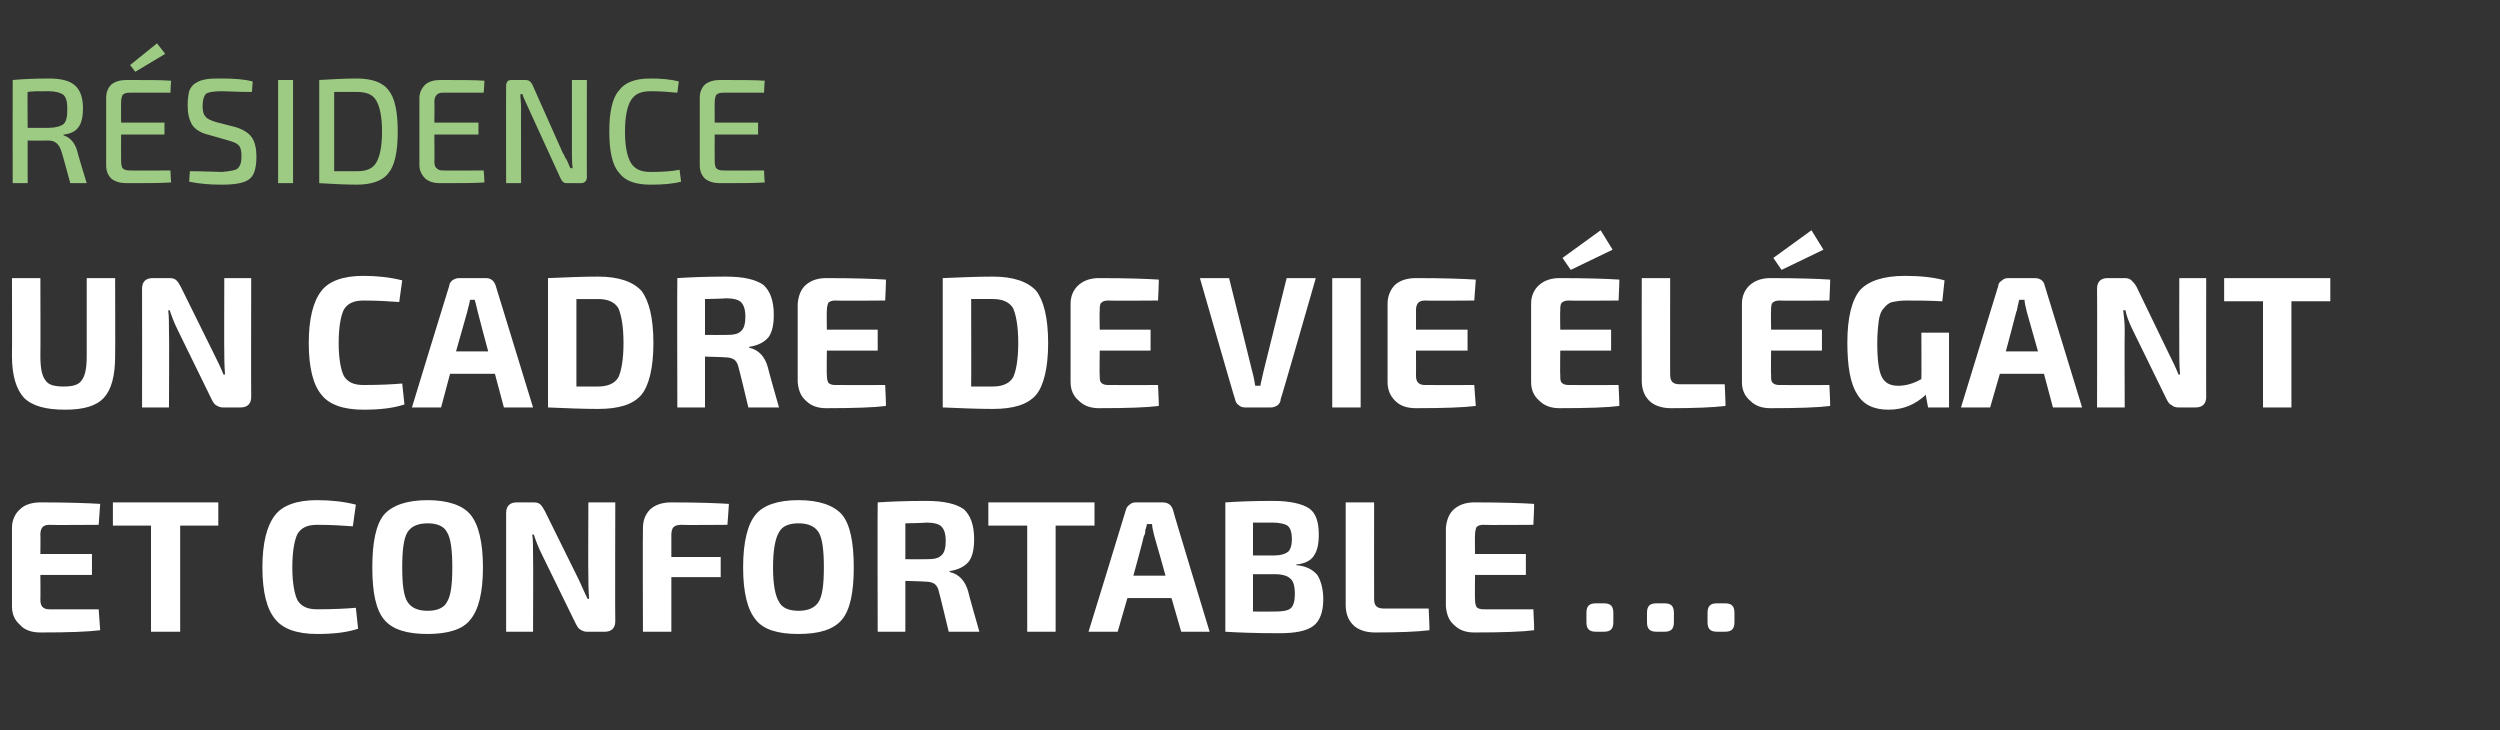
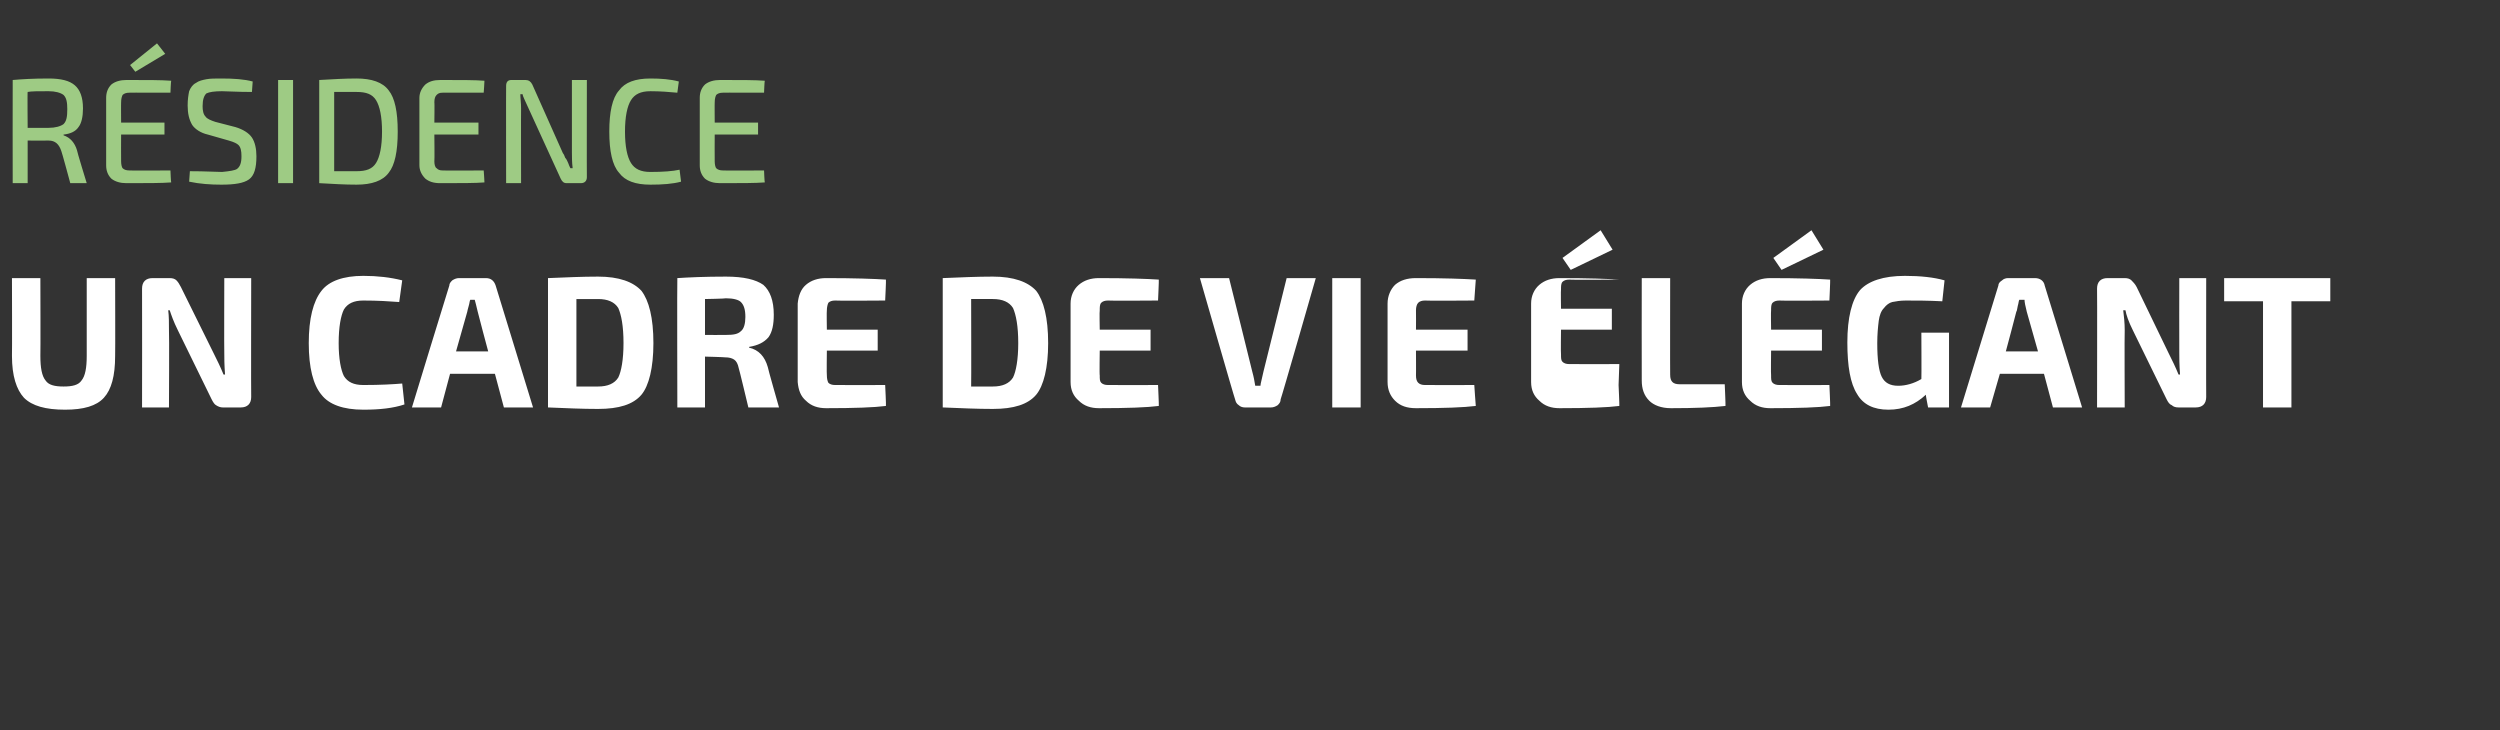
<svg xmlns="http://www.w3.org/2000/svg" version="1.1" width="334.4px" height="97.7px" viewBox="0 -7 334.4 97.7" style="top:-7px">
  <rect x="0" y="-7" width="334.4" height="97.7" fill="#333333" stroke="none" />
  <desc>résidence Un cadre de vie élégant et confortable</desc>
  <defs />
  <g id="Polygon5101">
-     <path d="m13.2 74.5c0 0 .2 2.82.2 2.8c-1.6.2-4.2.3-8 .3c-1.1 0-2.1-.3-2.7-1c-.7-.6-1.1-1.4-1.1-2.5c0 0 0-10.5 0-10.5c0-1 .4-1.9 1.1-2.5c.6-.6 1.6-.9 2.7-.9c3.8 0 6.4.1 8 .2c0 .02-.2 2.8-.2 2.8c0 0-6.6.05-6.6 0c-.4 0-.7.1-.9.3c-.2.2-.3.6-.3 1c.03.02 0 2.6 0 2.6l6.9 0l0 2.8l-6.9 0c0 0 .03 3.32 0 3.3c0 .5.1.8.3 1c.2.2.5.3.9.3c0 .02 6.6 0 6.6 0zm16-11.2l-5.1 0l0 14.2l-3.9 0l0-14.2l-5.1 0l0-3.1l14.1 0l0 3.1zm13.2 11.2c2.3 0 4-.1 5.2-.2c0 0 .3 2.8.3 2.8c-1.5.5-3.3.7-5.5.7c-2.7 0-4.6-.7-5.6-2c-1.1-1.3-1.7-3.6-1.7-6.9c0-3.3.6-5.6 1.7-7c1-1.3 2.9-2 5.6-2c1.9 0 3.6.2 5.2.6c0 0-.4 2.9-.4 2.9c-1.3-.1-2.9-.2-4.8-.2c-1.3 0-2.1.4-2.6 1.2c-.4.8-.7 2.3-.7 4.5c0 2.1.3 3.6.7 4.4c.5.8 1.3 1.2 2.6 1.2c0 0 0 0 0 0zm9-12.7c1.1-1.2 3-1.9 5.8-1.9c2.7 0 4.7.7 5.7 1.9c1.1 1.3 1.7 3.7 1.7 7.1c0 3.4-.6 5.7-1.7 7c-1 1.3-3 1.9-5.7 1.9c-2.8 0-4.7-.6-5.8-1.9c-1.1-1.3-1.6-3.6-1.6-7c0-3.4.5-5.8 1.6-7.1zm8.4 2.4c-.4-.8-1.3-1.2-2.6-1.2c-1.3 0-2.2.4-2.7 1.2c-.5.8-.7 2.4-.7 4.7c0 2.3.2 3.8.7 4.6c.5.8 1.4 1.2 2.7 1.2c1.3 0 2.2-.4 2.6-1.2c.5-.8.7-2.3.7-4.6c0-2.3-.2-3.9-.7-4.7zm22.5-4c0 0-.04 15.92 0 15.9c0 .9-.5 1.4-1.4 1.4c0 0-2.4 0-2.4 0c-.3 0-.6-.1-.9-.3c-.2-.1-.4-.4-.6-.8c0 0-4.5-9.2-4.5-9.2c-.6-1.2-.9-2.1-1.1-2.7c0 0-.2 0-.2 0c.1.8.1 1.7.1 2.7c.04.05 0 10.3 0 10.3l-3.6 0c0 0 .01-15.88 0-15.9c0-.9.5-1.4 1.4-1.4c0 0 2.3 0 2.3 0c.4 0 .7.1.9.3c.2.2.4.5.6.9c0 0 4.4 8.9 4.4 8.9c.4.8.8 1.8 1.3 2.8c0 0 .2 0 .2 0c-.1-1.3-.1-2.3-.1-2.9c-.04-.03 0-10 0-10l3.6 0zm15 3c0 0-6.16.05-6.2 0c-.4 0-.8.1-1 .3c-.2.2-.3.6-.3 1c-.01.02 0 3 0 3l6.6 0l0 2.7l-6.6 0l0 7.3l-3.8 0c0 0-.04-13.75 0-13.8c0-1.1.3-1.9 1-2.6c.7-.6 1.6-.9 2.8-.9c3.6 0 6.2.1 7.7.2c.01.05-.2 2.8-.2 2.8zm3.8-1.4c1-1.2 2.9-1.9 5.7-1.9c2.8 0 4.7.7 5.8 1.9c1.1 1.3 1.6 3.7 1.6 7.1c0 3.4-.5 5.7-1.6 7c-1.1 1.3-3 1.9-5.8 1.9c-2.8 0-4.7-.6-5.7-1.9c-1.1-1.3-1.7-3.6-1.7-7c0-3.4.6-5.8 1.7-7.1zm8.4 2.4c-.5-.8-1.4-1.2-2.7-1.2c-1.3 0-2.2.4-2.6 1.2c-.5.8-.8 2.4-.8 4.7c0 2.3.3 3.8.8 4.6c.4.8 1.3 1.2 2.6 1.2c1.3 0 2.2-.4 2.7-1.2c.5-.8.7-2.3.7-4.6c0-2.3-.2-3.9-.7-4.7zm21.5 13.3l-4.1 0c0 0-1.26-5.28-1.3-5.3c-.1-.5-.3-.9-.6-1.1c-.3-.2-.7-.3-1.2-.3c-.01-.03-2.7-.1-2.7-.1l0 6.8l-3.7 0c0 0-.04-17.25 0-17.3c1.5-.1 3.7-.2 6.5-.2c2.4 0 4 .4 5 1.1c.9.8 1.4 2.1 1.4 4c0 1.3-.2 2.3-.7 3c-.6.7-1.4 1.1-2.6 1.3c0 0 0 .1 0 .1c1.3.3 2.1 1.2 2.5 2.6c-.04.02 1.5 5.4 1.5 5.4zm-9.9-9.7c0 0 2.76.02 2.8 0c1 0 1.6-.1 2-.5c.4-.3.6-1 .6-1.9c0-1-.2-1.6-.6-2c-.3-.3-1-.5-2-.5c-.04.05-2.8.1-2.8.1l0 4.8zm25.3-4.5l-5.2 0l0 14.2l-3.8 0l0-14.2l-5.2 0l0-3.1l14.2 0l0 3.1zm10.3 9.7l-5.9 0l-1.3 4.5l-3.9 0c0 0 5.01-16.25 5-16.3c.1-.3.2-.5.5-.7c.2-.2.5-.3.8-.3c0 0 3.6 0 3.6 0c.8 0 1.2.4 1.4 1c-.04.05 4.9 16.3 4.9 16.3l-3.8 0l-1.3-4.5zm-.8-3c0 0-1.46-5.25-1.5-5.3c-.2-.8-.3-1.3-.3-1.6c0 0-.7 0-.7 0c0 .2-.1.5-.2.8c0 .4-.1.7-.2.8c.04.05-1.4 5.3-1.4 5.3l4.3 0zm17.5-1.5c0 0 0 .1 0 .1c1.3.1 2.2.6 2.8 1.3c.5.8.8 1.9.8 3.3c0 1.7-.5 2.9-1.3 3.5c-.9.7-2.4 1-4.6 1c-3.2 0-5.6-.1-7.2-.2c0 0 0-17.3 0-17.3c1.4-.1 3.6-.2 6.4-.2c2.3 0 3.9.4 4.8 1c.9.6 1.3 1.8 1.3 3.5c0 1.3-.2 2.2-.7 2.9c-.4.6-1.2 1-2.3 1.1zm-5.8-1.2c0 0 2.76 0 2.8 0c.9 0 1.5-.2 1.9-.5c.3-.3.5-.8.5-1.7c0-.9-.2-1.5-.6-1.8c-.3-.2-1-.4-2-.4c-.04.02-2.6 0-2.6 0l0 4.4zm0 7.5c0 0 2.89.02 2.9 0c1 0 1.7-.1 2.1-.4c.4-.3.6-1 .6-1.9c0-1.1-.2-1.8-.6-2.1c-.4-.4-1.1-.6-2.2-.6c-.01.02-2.8 0-2.8 0l0 5zm16.2-14.6c0 0-.01 12.92 0 12.9c0 .5.1.8.3 1c.2.2.6.3 1 .3c.04 0 6 0 6 0c0 0 .14 2.9.1 2.9c-1.6.2-4.1.3-7.3.3c-1.3 0-2.3-.4-2.9-1c-.7-.7-1-1.6-1-2.7c-.01 0 0-13.7 0-13.7l3.8 0zm21.3 14.3c0 0 .14 2.82.1 2.8c-1.5.2-4.2.3-8 .3c-1.1 0-2-.3-2.7-1c-.7-.6-1-1.4-1.1-2.5c0 0 0-10.5 0-10.5c.1-1 .4-1.9 1.1-2.5c.7-.6 1.6-.9 2.7-.9c3.8 0 6.5.1 8 .2c.04.02-.1 2.8-.1 2.8c0 0-6.66.05-6.7 0c-.4 0-.7.1-.9.3c-.1.2-.2.6-.2 1c-.04.02 0 2.6 0 2.6l6.8 0l0 2.8l-6.8 0c0 0-.04 3.32 0 3.3c0 .5.1.8.2 1c.2.2.5.3.9.3c.04.02 6.7 0 6.7 0zm8.4-.8c0 0 1 0 1 0c.5 0 .8.1 1 .3c.2.2.3.5.3 1c0 0 0 1.2 0 1.2c0 .5-.1.8-.3 1c-.2.2-.5.3-1 .3c0 0-1 0-1 0c-.5 0-.8-.1-1-.3c-.2-.2-.3-.5-.3-1c0 0 0-1.2 0-1.2c0-.5.1-.8.3-1c.2-.2.5-.3 1-.3zm8.1 0c0 0 1 0 1 0c.5 0 .8.1 1 .3c.2.2.3.5.3 1c0 0 0 1.2 0 1.2c0 .5-.1.8-.3 1c-.2.2-.5.3-1 .3c0 0-1 0-1 0c-.5 0-.8-.1-1-.3c-.2-.2-.3-.5-.3-1c0 0 0-1.2 0-1.2c0-.5.1-.8.3-1c.2-.2.5-.3 1-.3zm8.1 0c0 0 1 0 1 0c.5 0 .8.1 1 .3c.2.2.3.5.3 1c0 0 0 1.2 0 1.2c0 .5-.1.8-.3 1c-.2.2-.5.3-1 .3c0 0-1 0-1 0c-.5 0-.8-.1-1-.3c-.2-.2-.3-.5-.3-1c0 0 0-1.2 0-1.2c0-.5.1-.8.3-1c.2-.2.5-.3 1-.3z" stroke="none" fill="#fff" />
-   </g>
+     </g>
  <g id="Polygon5100">
-     <path d="m15.4 30.2c0 0 .03 10.42 0 10.4c0 2.7-.5 4.5-1.5 5.6c-1 1.1-2.7 1.6-5.2 1.6c-2.6 0-4.4-.5-5.5-1.6c-1-1.1-1.6-2.9-1.6-5.6c.03.02 0-10.4 0-10.4l3.8 0c0 0 .03 10.42 0 10.4c0 1.6.2 2.7.7 3.3c.4.6 1.2.8 2.4.8c1.2 0 2-.2 2.4-.8c.5-.6.7-1.7.7-3.3c0 .02 0-10.4 0-10.4l3.8 0zm18.2 0c0 0-.03 15.92 0 15.9c0 .9-.5 1.4-1.4 1.4c0 0-2.4 0-2.4 0c-.3 0-.6-.1-.9-.3c-.2-.1-.4-.4-.6-.8c0 0-4.5-9.2-4.5-9.2c-.6-1.2-.9-2.1-1.1-2.7c0 0-.2 0-.2 0c.1.8.1 1.7.1 2.7c.05.05 0 10.3 0 10.3l-3.6 0c0 0 .02-15.88 0-15.9c0-.9.5-1.4 1.4-1.4c0 0 2.3 0 2.3 0c.4 0 .7.1.9.3c.2.2.4.5.6.9c0 0 4.4 8.9 4.4 8.9c.4.8.9 1.8 1.3 2.8c0 0 .2 0 .2 0c-.1-1.3-.1-2.3-.1-2.9c-.03-.03 0-10 0-10l3.6 0zm15 14.3c2.3 0 4-.1 5.2-.2c0 0 .3 2.8.3 2.8c-1.5.5-3.3.7-5.5.7c-2.7 0-4.6-.7-5.6-2c-1.1-1.3-1.7-3.6-1.7-6.9c0-3.3.6-5.6 1.7-7c1-1.3 2.9-2 5.6-2c1.9 0 3.6.2 5.2.6c0 0-.4 2.9-.4 2.9c-1.3-.1-2.9-.2-4.8-.2c-1.3 0-2.1.4-2.6 1.2c-.4.8-.7 2.3-.7 4.5c0 2.1.3 3.6.7 4.4c.5.8 1.3 1.2 2.6 1.2c0 0 0 0 0 0zm17.6-1.5l-6 0l-1.2 4.5l-3.9 0c0 0 4.96-16.25 5-16.3c0-.3.2-.5.4-.7c.3-.2.6-.3.9-.3c0 0 3.6 0 3.6 0c.7 0 1.1.4 1.3 1c.01.05 5 16.3 5 16.3l-3.9 0l-1.2-4.5zm-.9-3c0 0-1.41-5.25-1.4-5.3c-.2-.8-.3-1.3-.4-1.6c0 0-.6 0-.6 0c-.1.2-.1.5-.2.8c-.1.4-.2.7-.2.8c-.01.05-1.5 5.3-1.5 5.3l4.3 0zm14.7 7.7c-2.1 0-4.3-.1-6.7-.2c0 0 0-17.3 0-17.3c2.4-.1 4.6-.2 6.7-.2c2.8 0 4.7.7 5.8 1.9c1 1.3 1.6 3.6 1.6 7c0 3.3-.6 5.7-1.6 6.9c-1.1 1.3-3 1.9-5.8 1.9c0 0 0 0 0 0zm-2.9-14.7c0 0 .01 11.7 0 11.7c.3 0 .8 0 1.4 0c.6 0 1.1 0 1.5 0c1.3 0 2.2-.4 2.7-1.2c.4-.8.7-2.4.7-4.6c0-2.3-.3-3.8-.7-4.7c-.5-.8-1.4-1.2-2.7-1.2c.01 0-2.9 0-2.9 0zm27.1 14.5l-4.1 0c0 0-1.26-5.28-1.3-5.3c-.1-.5-.3-.9-.6-1.1c-.3-.2-.7-.3-1.2-.3c-.01-.03-2.7-.1-2.7-.1l0 6.8l-3.7 0c0 0-.04-17.25 0-17.3c1.5-.1 3.7-.2 6.5-.2c2.4 0 4 .4 5 1.1c.9.8 1.4 2.1 1.4 4c0 1.3-.2 2.3-.7 3c-.6.7-1.4 1.1-2.6 1.3c0 0 0 .1 0 .1c1.3.3 2.1 1.2 2.5 2.6c-.04.02 1.5 5.4 1.5 5.4zm-9.9-9.7c0 0 2.76.02 2.8 0c1 0 1.6-.1 2-.5c.4-.3.6-1 .6-1.9c0-1-.2-1.6-.6-2c-.3-.3-1-.5-2-.5c-.04.05-2.8.1-2.8.1l0 4.8zm24.1 6.7c0 0 .14 2.82.1 2.8c-1.5.2-4.2.3-8 .3c-1.1 0-2-.3-2.7-1c-.7-.6-1-1.4-1.1-2.5c0 0 0-10.5 0-10.5c.1-1 .4-1.9 1.1-2.5c.7-.6 1.6-.9 2.7-.9c3.8 0 6.5.1 8 .2c.04.02-.1 2.8-.1 2.8c0 0-6.66.05-6.7 0c-.4 0-.7.1-.9.3c-.1.2-.2.6-.2 1c-.04.02 0 2.6 0 2.6l6.8 0l0 2.8l-6.8 0c0 0-.04 3.32 0 3.3c0 .5.1.8.2 1c.2.2.5.3.9.3c.04.02 6.7 0 6.7 0zm14.4 3.2c-2.1 0-4.3-.1-6.7-.2c0 0 0-17.3 0-17.3c2.4-.1 4.6-.2 6.7-.2c2.8 0 4.7.7 5.8 1.9c1 1.3 1.6 3.6 1.6 7c0 3.3-.6 5.7-1.6 6.9c-1.1 1.3-3 1.9-5.8 1.9c0 0 0 0 0 0zm-2.9-14.7c0 0 .03 11.7 0 11.7c.3 0 .8 0 1.4 0c.7 0 1.2 0 1.5 0c1.3 0 2.2-.4 2.7-1.2c.4-.8.7-2.4.7-4.6c0-2.3-.3-3.8-.7-4.7c-.5-.8-1.4-1.2-2.7-1.2c.03 0-2.9 0-2.9 0zm25 11.5c0 0 .13 2.82.1 2.8c-1.5.2-4.2.3-8 .3c-1.1 0-2-.3-2.7-1c-.7-.6-1.1-1.4-1.1-2.5c0 0 0-10.5 0-10.5c0-1 .4-1.9 1.1-2.5c.7-.6 1.6-.9 2.7-.9c3.8 0 6.5.1 8 .2c.03.02-.1 2.8-.1 2.8c0 0-6.67.05-6.7 0c-.4 0-.7.1-.9.3c-.2.2-.2.6-.2 1c-.05.02 0 2.6 0 2.6l6.8 0l0 2.8l-6.8 0c0 0-.05 3.32 0 3.3c0 .5 0 .8.2 1c.2.2.5.3.9.3c.03.02 6.7 0 6.7 0zm21.1-14.3c0 0-4.66 16.25-4.7 16.2c0 .4-.2.6-.4.8c-.3.2-.6.3-.9.3c0 0-3.5 0-3.5 0c-.3 0-.6-.1-.8-.3c-.3-.2-.4-.4-.5-.8c-.03.05-4.7-16.2-4.7-16.2l3.9 0c0 0 3.12 12.5 3.1 12.5c.2.7.3 1.3.4 1.9c0 0 .7 0 .7 0c0-.3.2-.9.4-1.9c-.01 0 3.1-12.5 3.1-12.5l3.9 0zm6 17.3l-3.8 0l0-17.3l3.8 0l0 17.3zm15.2-3c0 0 .19 2.82.2 2.8c-1.6.2-4.2.3-8 .3c-1.2 0-2.1-.3-2.8-1c-.6-.6-1-1.4-1-2.5c0 0 0-10.5 0-10.5c0-1 .4-1.9 1-2.5c.7-.6 1.6-.9 2.8-.9c3.8 0 6.4.1 8 .2c-.01.02-.2 2.8-.2 2.8c0 0-6.61.05-6.6 0c-.4 0-.7.1-.9.3c-.2.2-.3.6-.3 1c.02.02 0 2.6 0 2.6l6.9 0l0 2.8l-6.9 0c0 0 .02 3.32 0 3.3c0 .5.1.8.3 1c.2.2.5.3.9.3c-.01.02 6.6 0 6.6 0zm12.9-15.4l-1.1-1.6l5.1-3.7l1.6 2.6l-5.6 2.7zm6.4 15.4c0 0 .13 2.82.1 2.8c-1.5.2-4.2.3-8 .3c-1.1 0-2-.3-2.7-1c-.7-.6-1.1-1.4-1.1-2.5c0 0 0-10.5 0-10.5c0-1 .4-1.9 1.1-2.5c.7-.6 1.6-.9 2.7-.9c3.8 0 6.5.1 8 .2c.03.02-.1 2.8-.1 2.8c0 0-6.67.05-6.7 0c-.4 0-.7.1-.9.3c-.2.2-.2.6-.2 1c-.04.02 0 2.6 0 2.6l6.8 0l0 2.8l-6.8 0c0 0-.04 3.32 0 3.3c0 .5 0 .8.2 1c.2.2.5.3.9.3c.03.02 6.7 0 6.7 0zm6.9-14.3c0 0-.02 12.92 0 12.9c0 .5.1.8.3 1c.2.2.5.3 1 .3c.03 0 6 0 6 0c0 0 .13 2.9.1 2.9c-1.7.2-4.1.3-7.3.3c-1.3 0-2.3-.4-2.9-1c-.7-.7-1-1.6-1-2.7c-.02 0 0-13.7 0-13.7l3.8 0zm14.9-1.1l-1.1-1.6l5.1-3.7l1.6 2.6l-5.6 2.7zm6.4 15.4c0 0 .13 2.82.1 2.8c-1.5.2-4.2.3-8 .3c-1.1 0-2-.3-2.7-1c-.7-.6-1.1-1.4-1.1-2.5c0 0 0-10.5 0-10.5c0-1 .4-1.9 1.1-2.5c.7-.6 1.6-.9 2.7-.9c3.8 0 6.5.1 8 .2c.03.02-.1 2.8-.1 2.8c0 0-6.67.05-6.7 0c-.4 0-.7.1-.9.3c-.2.2-.2.6-.2 1c-.04.02 0 2.6 0 2.6l6.8 0l0 2.8l-6.8 0c0 0-.04 3.32 0 3.3c0 .5 0 .8.2 1c.2.2.5.3.9.3c.03.02 6.7 0 6.7 0zm16-7l0 10l-2.8 0c0 0-.34-1.73-.3-1.7c-1.4 1.3-3 2-5 2c-2 0-3.4-.7-4.2-2.1c-.9-1.4-1.3-3.7-1.3-6.9c0-3.3.6-5.7 1.7-7c1.1-1.2 3.1-1.9 6-1.9c2.1 0 3.9.2 5.3.6c0 0-.3 2.8-.3 2.8c-1.9-.1-3.5-.1-4.9-.1c-.7 0-1.3.1-1.8.2c-.4.1-.8.4-1.1.8c-.4.4-.6 1-.7 1.7c-.1.8-.2 1.8-.2 3c0 2.2.2 3.7.6 4.5c.4.8 1.1 1.2 2.2 1.2c1 0 2.1-.3 3.1-.9c.03 0 0-6.2 0-6.2l3.7 0zm12.7 5.5l-5.9 0l-1.3 4.5l-3.9 0c0 0 4.98-16.25 5-16.3c0-.3.2-.5.5-.7c.2-.2.5-.3.8-.3c0 0 3.6 0 3.6 0c.7 0 1.2.4 1.3 1c.03.05 5 16.3 5 16.3l-3.9 0l-1.2-4.5zm-.8-3c0 0-1.49-5.25-1.5-5.3c-.2-.8-.3-1.3-.3-1.6c0 0-.7 0-.7 0c-.1.2-.1.5-.2.8c-.1.4-.1.7-.2.8c.01.05-1.4 5.3-1.4 5.3l4.3 0zm22.5-9.8c0 0-.02 15.92 0 15.9c0 .9-.5 1.4-1.4 1.4c0 0-2.3 0-2.3 0c-.4 0-.7-.1-.9-.3c-.3-.1-.5-.4-.7-.8c0 0-4.5-9.2-4.5-9.2c-.6-1.2-.9-2.1-1-2.7c0 0-.3 0-.3 0c.1.8.2 1.7.2 2.7c-.04.05 0 10.3 0 10.3l-3.7 0c0 0 .03-15.88 0-15.9c0-.9.5-1.4 1.4-1.4c0 0 2.3 0 2.3 0c.4 0 .7.1.9.3c.2.2.5.5.7.9c0 0 4.3 8.9 4.3 8.9c.4.8.9 1.8 1.3 2.8c0 0 .2 0 .2 0c-.1-1.3-.1-2.3-.1-2.9c-.02-.03 0-10 0-10l3.6 0zm16.6 3.1l-5.2 0l0 14.2l-3.8 0l0-14.2l-5.2 0l0-3.1l14.2 0l0 3.1z" stroke="none" fill="#fff" />
+     <path d="m15.4 30.2c0 0 .03 10.42 0 10.4c0 2.7-.5 4.5-1.5 5.6c-1 1.1-2.7 1.6-5.2 1.6c-2.6 0-4.4-.5-5.5-1.6c-1-1.1-1.6-2.9-1.6-5.6c.03.02 0-10.4 0-10.4l3.8 0c0 0 .03 10.42 0 10.4c0 1.6.2 2.7.7 3.3c.4.6 1.2.8 2.4.8c1.2 0 2-.2 2.4-.8c.5-.6.7-1.7.7-3.3c0 .02 0-10.4 0-10.4l3.8 0zm18.2 0c0 0-.03 15.92 0 15.9c0 .9-.5 1.4-1.4 1.4c0 0-2.4 0-2.4 0c-.3 0-.6-.1-.9-.3c-.2-.1-.4-.4-.6-.8c0 0-4.5-9.2-4.5-9.2c-.6-1.2-.9-2.1-1.1-2.7c0 0-.2 0-.2 0c.1.8.1 1.7.1 2.7c.05.05 0 10.3 0 10.3l-3.6 0c0 0 .02-15.88 0-15.9c0-.9.5-1.4 1.4-1.4c0 0 2.3 0 2.3 0c.4 0 .7.1.9.3c.2.2.4.5.6.9c0 0 4.4 8.9 4.4 8.9c.4.8.9 1.8 1.3 2.8c0 0 .2 0 .2 0c-.1-1.3-.1-2.3-.1-2.9c-.03-.03 0-10 0-10l3.6 0zm15 14.3c2.3 0 4-.1 5.2-.2c0 0 .3 2.8.3 2.8c-1.5.5-3.3.7-5.5.7c-2.7 0-4.6-.7-5.6-2c-1.1-1.3-1.7-3.6-1.7-6.9c0-3.3.6-5.6 1.7-7c1-1.3 2.9-2 5.6-2c1.9 0 3.6.2 5.2.6c0 0-.4 2.9-.4 2.9c-1.3-.1-2.9-.2-4.8-.2c-1.3 0-2.1.4-2.6 1.2c-.4.8-.7 2.3-.7 4.5c0 2.1.3 3.6.7 4.4c.5.8 1.3 1.2 2.6 1.2c0 0 0 0 0 0zm17.6-1.5l-6 0l-1.2 4.5l-3.9 0c0 0 4.96-16.25 5-16.3c0-.3.2-.5.4-.7c.3-.2.6-.3.9-.3c0 0 3.6 0 3.6 0c.7 0 1.1.4 1.3 1c.01.05 5 16.3 5 16.3l-3.9 0l-1.2-4.5zm-.9-3c0 0-1.41-5.25-1.4-5.3c-.2-.8-.3-1.3-.4-1.6c0 0-.6 0-.6 0c-.1.2-.1.5-.2.8c-.1.4-.2.7-.2.8c-.01.05-1.5 5.3-1.5 5.3l4.3 0zm14.7 7.7c-2.1 0-4.3-.1-6.7-.2c0 0 0-17.3 0-17.3c2.4-.1 4.6-.2 6.7-.2c2.8 0 4.7.7 5.8 1.9c1 1.3 1.6 3.6 1.6 7c0 3.3-.6 5.7-1.6 6.9c-1.1 1.3-3 1.9-5.8 1.9c0 0 0 0 0 0zm-2.9-14.7c0 0 .01 11.7 0 11.7c.3 0 .8 0 1.4 0c.6 0 1.1 0 1.5 0c1.3 0 2.2-.4 2.7-1.2c.4-.8.7-2.4.7-4.6c0-2.3-.3-3.8-.7-4.7c-.5-.8-1.4-1.2-2.7-1.2c.01 0-2.9 0-2.9 0zm27.1 14.5l-4.1 0c0 0-1.26-5.28-1.3-5.3c-.1-.5-.3-.9-.6-1.1c-.3-.2-.7-.3-1.2-.3c-.01-.03-2.7-.1-2.7-.1l0 6.8l-3.7 0c0 0-.04-17.25 0-17.3c1.5-.1 3.7-.2 6.5-.2c2.4 0 4 .4 5 1.1c.9.8 1.4 2.1 1.4 4c0 1.3-.2 2.3-.7 3c-.6.7-1.4 1.1-2.6 1.3c0 0 0 .1 0 .1c1.3.3 2.1 1.2 2.5 2.6c-.04.02 1.5 5.4 1.5 5.4zm-9.9-9.7c0 0 2.76.02 2.8 0c1 0 1.6-.1 2-.5c.4-.3.6-1 .6-1.9c0-1-.2-1.6-.6-2c-.3-.3-1-.5-2-.5c-.04.05-2.8.1-2.8.1l0 4.8zm24.1 6.7c0 0 .14 2.82.1 2.8c-1.5.2-4.2.3-8 .3c-1.1 0-2-.3-2.7-1c-.7-.6-1-1.4-1.1-2.5c0 0 0-10.5 0-10.5c.1-1 .4-1.9 1.1-2.5c.7-.6 1.6-.9 2.7-.9c3.8 0 6.5.1 8 .2c.04.02-.1 2.8-.1 2.8c0 0-6.66.05-6.7 0c-.4 0-.7.1-.9.3c-.1.2-.2.6-.2 1c-.04.02 0 2.6 0 2.6l6.8 0l0 2.8l-6.8 0c0 0-.04 3.32 0 3.3c0 .5.1.8.2 1c.2.2.5.3.9.3c.04.02 6.7 0 6.7 0zm14.4 3.2c-2.1 0-4.3-.1-6.7-.2c0 0 0-17.3 0-17.3c2.4-.1 4.6-.2 6.7-.2c2.8 0 4.7.7 5.8 1.9c1 1.3 1.6 3.6 1.6 7c0 3.3-.6 5.7-1.6 6.9c-1.1 1.3-3 1.9-5.8 1.9c0 0 0 0 0 0zm-2.9-14.7c0 0 .03 11.7 0 11.7c.3 0 .8 0 1.4 0c.7 0 1.2 0 1.5 0c1.3 0 2.2-.4 2.7-1.2c.4-.8.7-2.4.7-4.6c0-2.3-.3-3.8-.7-4.7c-.5-.8-1.4-1.2-2.7-1.2c.03 0-2.9 0-2.9 0zm25 11.5c0 0 .13 2.82.1 2.8c-1.5.2-4.2.3-8 .3c-1.1 0-2-.3-2.7-1c-.7-.6-1.1-1.4-1.1-2.5c0 0 0-10.5 0-10.5c0-1 .4-1.9 1.1-2.5c.7-.6 1.6-.9 2.7-.9c3.8 0 6.5.1 8 .2c.03.02-.1 2.8-.1 2.8c0 0-6.67.05-6.7 0c-.4 0-.7.1-.9.3c-.2.2-.2.6-.2 1c-.05.02 0 2.6 0 2.6l6.8 0l0 2.8l-6.8 0c0 0-.05 3.32 0 3.3c0 .5 0 .8.2 1c.2.2.5.3.9.3c.03.02 6.7 0 6.7 0zm21.1-14.3c0 0-4.66 16.25-4.7 16.2c0 .4-.2.6-.4.8c-.3.2-.6.3-.9.3c0 0-3.5 0-3.5 0c-.3 0-.6-.1-.8-.3c-.3-.2-.4-.4-.5-.8c-.03.05-4.7-16.2-4.7-16.2l3.9 0c0 0 3.12 12.5 3.1 12.5c.2.7.3 1.3.4 1.9c0 0 .7 0 .7 0c0-.3.2-.9.4-1.9c-.01 0 3.1-12.5 3.1-12.5l3.9 0zm6 17.3l-3.8 0l0-17.3l3.8 0l0 17.3zm15.2-3c0 0 .19 2.82.2 2.8c-1.6.2-4.2.3-8 .3c-1.2 0-2.1-.3-2.8-1c-.6-.6-1-1.4-1-2.5c0 0 0-10.5 0-10.5c0-1 .4-1.9 1-2.5c.7-.6 1.6-.9 2.8-.9c3.8 0 6.4.1 8 .2c-.01.02-.2 2.8-.2 2.8c0 0-6.61.05-6.6 0c-.4 0-.7.1-.9.3c-.2.2-.3.6-.3 1c.02.02 0 2.6 0 2.6l6.9 0l0 2.8l-6.9 0c0 0 .02 3.32 0 3.3c0 .5.1.8.3 1c.2.2.5.3.9.3c-.01.02 6.6 0 6.6 0zm12.9-15.4l-1.1-1.6l5.1-3.7l1.6 2.6l-5.6 2.7zm6.4 15.4c0 0 .13 2.82.1 2.8c-1.5.2-4.2.3-8 .3c-1.1 0-2-.3-2.7-1c-.7-.6-1.1-1.4-1.1-2.5c0 0 0-10.5 0-10.5c0-1 .4-1.9 1.1-2.5c.7-.6 1.6-.9 2.7-.9c3.8 0 6.5.1 8 .2c0 0-6.67.05-6.7 0c-.4 0-.7.1-.9.3c-.2.2-.2.6-.2 1c-.04.02 0 2.6 0 2.6l6.8 0l0 2.8l-6.8 0c0 0-.04 3.32 0 3.3c0 .5 0 .8.2 1c.2.2.5.3.9.3c.03.02 6.7 0 6.7 0zm6.9-14.3c0 0-.02 12.92 0 12.9c0 .5.1.8.3 1c.2.2.5.3 1 .3c.03 0 6 0 6 0c0 0 .13 2.9.1 2.9c-1.7.2-4.1.3-7.3.3c-1.3 0-2.3-.4-2.9-1c-.7-.7-1-1.6-1-2.7c-.02 0 0-13.7 0-13.7l3.8 0zm14.9-1.1l-1.1-1.6l5.1-3.7l1.6 2.6l-5.6 2.7zm6.4 15.4c0 0 .13 2.82.1 2.8c-1.5.2-4.2.3-8 .3c-1.1 0-2-.3-2.7-1c-.7-.6-1.1-1.4-1.1-2.5c0 0 0-10.5 0-10.5c0-1 .4-1.9 1.1-2.5c.7-.6 1.6-.9 2.7-.9c3.8 0 6.5.1 8 .2c.03.02-.1 2.8-.1 2.8c0 0-6.67.05-6.7 0c-.4 0-.7.1-.9.3c-.2.2-.2.6-.2 1c-.04.02 0 2.6 0 2.6l6.8 0l0 2.8l-6.8 0c0 0-.04 3.32 0 3.3c0 .5 0 .8.2 1c.2.2.5.3.9.3c.03.02 6.7 0 6.7 0zm16-7l0 10l-2.8 0c0 0-.34-1.73-.3-1.7c-1.4 1.3-3 2-5 2c-2 0-3.4-.7-4.2-2.1c-.9-1.4-1.3-3.7-1.3-6.9c0-3.3.6-5.7 1.7-7c1.1-1.2 3.1-1.9 6-1.9c2.1 0 3.9.2 5.3.6c0 0-.3 2.8-.3 2.8c-1.9-.1-3.5-.1-4.9-.1c-.7 0-1.3.1-1.8.2c-.4.1-.8.4-1.1.8c-.4.4-.6 1-.7 1.7c-.1.8-.2 1.8-.2 3c0 2.2.2 3.7.6 4.5c.4.8 1.1 1.2 2.2 1.2c1 0 2.1-.3 3.1-.9c.03 0 0-6.2 0-6.2l3.7 0zm12.7 5.5l-5.9 0l-1.3 4.5l-3.9 0c0 0 4.98-16.25 5-16.3c0-.3.2-.5.5-.7c.2-.2.5-.3.8-.3c0 0 3.6 0 3.6 0c.7 0 1.2.4 1.3 1c.03.05 5 16.3 5 16.3l-3.9 0l-1.2-4.5zm-.8-3c0 0-1.49-5.25-1.5-5.3c-.2-.8-.3-1.3-.3-1.6c0 0-.7 0-.7 0c-.1.2-.1.5-.2.8c-.1.4-.1.7-.2.8c.01.05-1.4 5.3-1.4 5.3l4.3 0zm22.5-9.8c0 0-.02 15.92 0 15.9c0 .9-.5 1.4-1.4 1.4c0 0-2.3 0-2.3 0c-.4 0-.7-.1-.9-.3c-.3-.1-.5-.4-.7-.8c0 0-4.5-9.2-4.5-9.2c-.6-1.2-.9-2.1-1-2.7c0 0-.3 0-.3 0c.1.8.2 1.7.2 2.7c-.04.05 0 10.3 0 10.3l-3.7 0c0 0 .03-15.88 0-15.9c0-.9.5-1.4 1.4-1.4c0 0 2.3 0 2.3 0c.4 0 .7.1.9.3c.2.2.5.5.7.9c0 0 4.3 8.9 4.3 8.9c.4.8.9 1.8 1.3 2.8c0 0 .2 0 .2 0c-.1-1.3-.1-2.3-.1-2.9c-.02-.03 0-10 0-10l3.6 0zm16.6 3.1l-5.2 0l0 14.2l-3.8 0l0-14.2l-5.2 0l0-3.1l14.2 0l0 3.1z" stroke="none" fill="#fff" />
  </g>
  <g id="Polygon5099">
    <path d="m11.6 17.5l-2.2 0c0 0-1.16-4.3-1.2-4.3c-.3-.9-.8-1.4-1.7-1.4c0 .02-2.8 0-2.8 0l0 5.7l-2 0c0 0-.02-13.8 0-13.8c1.1-.1 2.7-.2 4.8-.2c1.7 0 2.8.3 3.5.9c.7.6 1.1 1.6 1.1 3.1c0 1.1-.2 2-.6 2.5c-.4.6-1.1.9-2 1c0 0 0 .1 0 .1c.9.3 1.5 1 1.8 2c-.04.04 1.3 4.4 1.3 4.4zm-7.9-7.4c0 0 2.76 0 2.8 0c.9 0 1.6-.2 2-.5c.4-.4.5-1 .5-2c0-.9-.1-1.5-.5-1.9c-.4-.3-1.1-.5-2-.5c-1.4 0-2.3 0-2.8.1c-.04-.04 0 4.8 0 4.8zm14.4-7.5l-.7-.9l3.6-2.9l1.1 1.4l-4 2.4zm4.7 13.2c0 0 .06 1.58.1 1.6c-1.3.1-3.2.1-6 .1c-.8 0-1.5-.2-2-.6c-.5-.5-.7-1.1-.7-1.8c0 0 0-9 0-9c0-.7.2-1.3.7-1.8c.5-.4 1.2-.6 2-.6c2.8 0 4.7 0 6 .1c-.04.02-.1 1.6-.1 1.6c0 0-5.52-.02-5.5 0c-.4 0-.7.1-.9.3c-.1.2-.2.5-.2 1c-.02-.04 0 2.7 0 2.7l5.8 0l0 1.6l-5.8 0c0 0-.02 3.56 0 3.6c0 .4.1.8.2.9c.2.2.5.3.9.3c-.02.04 5.5 0 5.5 0zm7.8-4c0 0-2.8-.8-2.8-.8c-.9-.2-1.7-.7-2.1-1.3c-.4-.7-.6-1.5-.6-2.6c0-.8.1-1.4.2-1.9c.2-.5.5-.9.9-1.1c.4-.3.9-.4 1.4-.5c.5-.1 1.2-.1 2-.1c1.7 0 3.1.1 4.2.4c0 0-.1 1.4-.1 1.4c-2 0-3.3-.1-4-.1c-1 0-1.7.1-2.1.3c-.3.3-.5.8-.5 1.7c0 .6.1 1.1.4 1.4c.2.3.7.5 1.3.7c0 0 2.7.7 2.7.7c1 .3 1.8.8 2.2 1.4c.4.6.6 1.5.6 2.5c0 1.6-.3 2.6-1 3.1c-.7.5-1.9.7-3.7.7c-1.4 0-2.9-.1-4.3-.4c0 0 .1-1.4.1-1.4c2.1 0 3.5.1 4.3.1c1-.1 1.7-.2 2-.4c.4-.3.6-.8.6-1.7c0-.7-.1-1.2-.4-1.5c-.2-.2-.6-.4-1.3-.6zm8.6 5.7l-2 0l0-13.8l2 0l0 13.8zm8.5.2c-1.6 0-3.2-.1-5-.2c0 0 0-13.8 0-13.8c1.8-.1 3.4-.2 5-.2c2 0 3.5.5 4.3 1.6c.8 1 1.2 2.8 1.2 5.5c0 2.7-.4 4.5-1.2 5.5c-.8 1.1-2.3 1.6-4.3 1.6c0 0 0 0 0 0zm-3-12.4c0 0 0 10.6 0 10.6c.9 0 1.9 0 3 0c1.3 0 2.1-.3 2.6-1.1c.5-.8.8-2.2.8-4.2c0-2-.3-3.4-.8-4.2c-.5-.8-1.3-1.1-2.6-1.1c-.4 0-.9 0-1.6 0c-.6 0-1.1 0-1.4 0zm20 10.5c0 0 .12 1.58.1 1.6c-1.2.1-3.2.1-5.9.1c-.9 0-1.5-.2-2-.6c-.5-.5-.8-1.1-.8-1.8c0 0 0-9 0-9c0-.7.3-1.3.8-1.8c.5-.4 1.1-.6 2-.6c2.7 0 4.7 0 5.9.1c.02.02-.1 1.6-.1 1.6c0 0-5.46-.02-5.5 0c-.4 0-.6.1-.8.3c-.2.2-.3.5-.3 1c.04-.04 0 2.7 0 2.7l5.9 0l0 1.6l-5.9 0c0 0 .04 3.56 0 3.6c0 .4.1.8.3.9c.2.2.4.3.8.3c.04.04 5.5 0 5.5 0zm13.8-12.1c0 0-.02 13.02 0 13c0 .5-.3.8-.8.8c0 0-1.9 0-1.9 0c-.4 0-.6-.2-.8-.6c0 0-4.3-9.4-4.3-9.4c-.5-1.1-.8-1.7-.8-1.9c0 0-.3 0-.3 0c0 .5.1 1.1.1 1.9c-.02-.02 0 10 0 10l-2 0c0 0-.02-13.02 0-13c0-.5.2-.8.7-.8c0 0 1.9 0 1.9 0c.4 0 .7.2.9.6c0 0 4.1 9.2 4.1 9.2c.1.1.2.3.3.6c.2.2.3.5.4.7c.1.3.2.5.3.7c0 0 .3 0 .3 0c-.1-.8-.1-1.5-.1-2.1c0 0 0-9.7 0-9.7l2 0zm8.5 12.3c1.7 0 3-.1 3.9-.3c0 0 .2 1.6.2 1.6c-1.1.3-2.5.4-4.1.4c-2 0-3.4-.5-4.2-1.6c-.9-1-1.3-2.9-1.3-5.5c0-2.6.4-4.5 1.3-5.5c.8-1.1 2.2-1.6 4.2-1.6c1.4 0 2.7.1 3.8.4c0 0-.2 1.5-.2 1.5c-1-.1-2.3-.2-3.6-.2c-1.3 0-2.1.4-2.6 1.2c-.5.8-.8 2.2-.8 4.2c0 2 .3 3.4.8 4.2c.5.8 1.3 1.2 2.6 1.2c0 0 0 0 0 0zm15.2-.2c0 0 .06 1.58.1 1.6c-1.3.1-3.2.1-6 .1c-.8 0-1.5-.2-2-.6c-.5-.5-.7-1.1-.7-1.8c0 0 0-9 0-9c0-.7.2-1.3.7-1.8c.5-.4 1.2-.6 2-.6c2.8 0 4.7 0 6 .1c-.04.02-.1 1.6-.1 1.6c0 0-5.52-.02-5.5 0c-.4 0-.7.1-.9.3c-.1.2-.2.5-.2 1c-.02-.04 0 2.7 0 2.7l5.8 0l0 1.6l-5.8 0c0 0-.02 3.56 0 3.6c0 .4.1.8.2.9c.2.2.5.3.9.3c-.02.04 5.5 0 5.5 0z" stroke="none" fill="#9ecb84" />
  </g>
</svg>